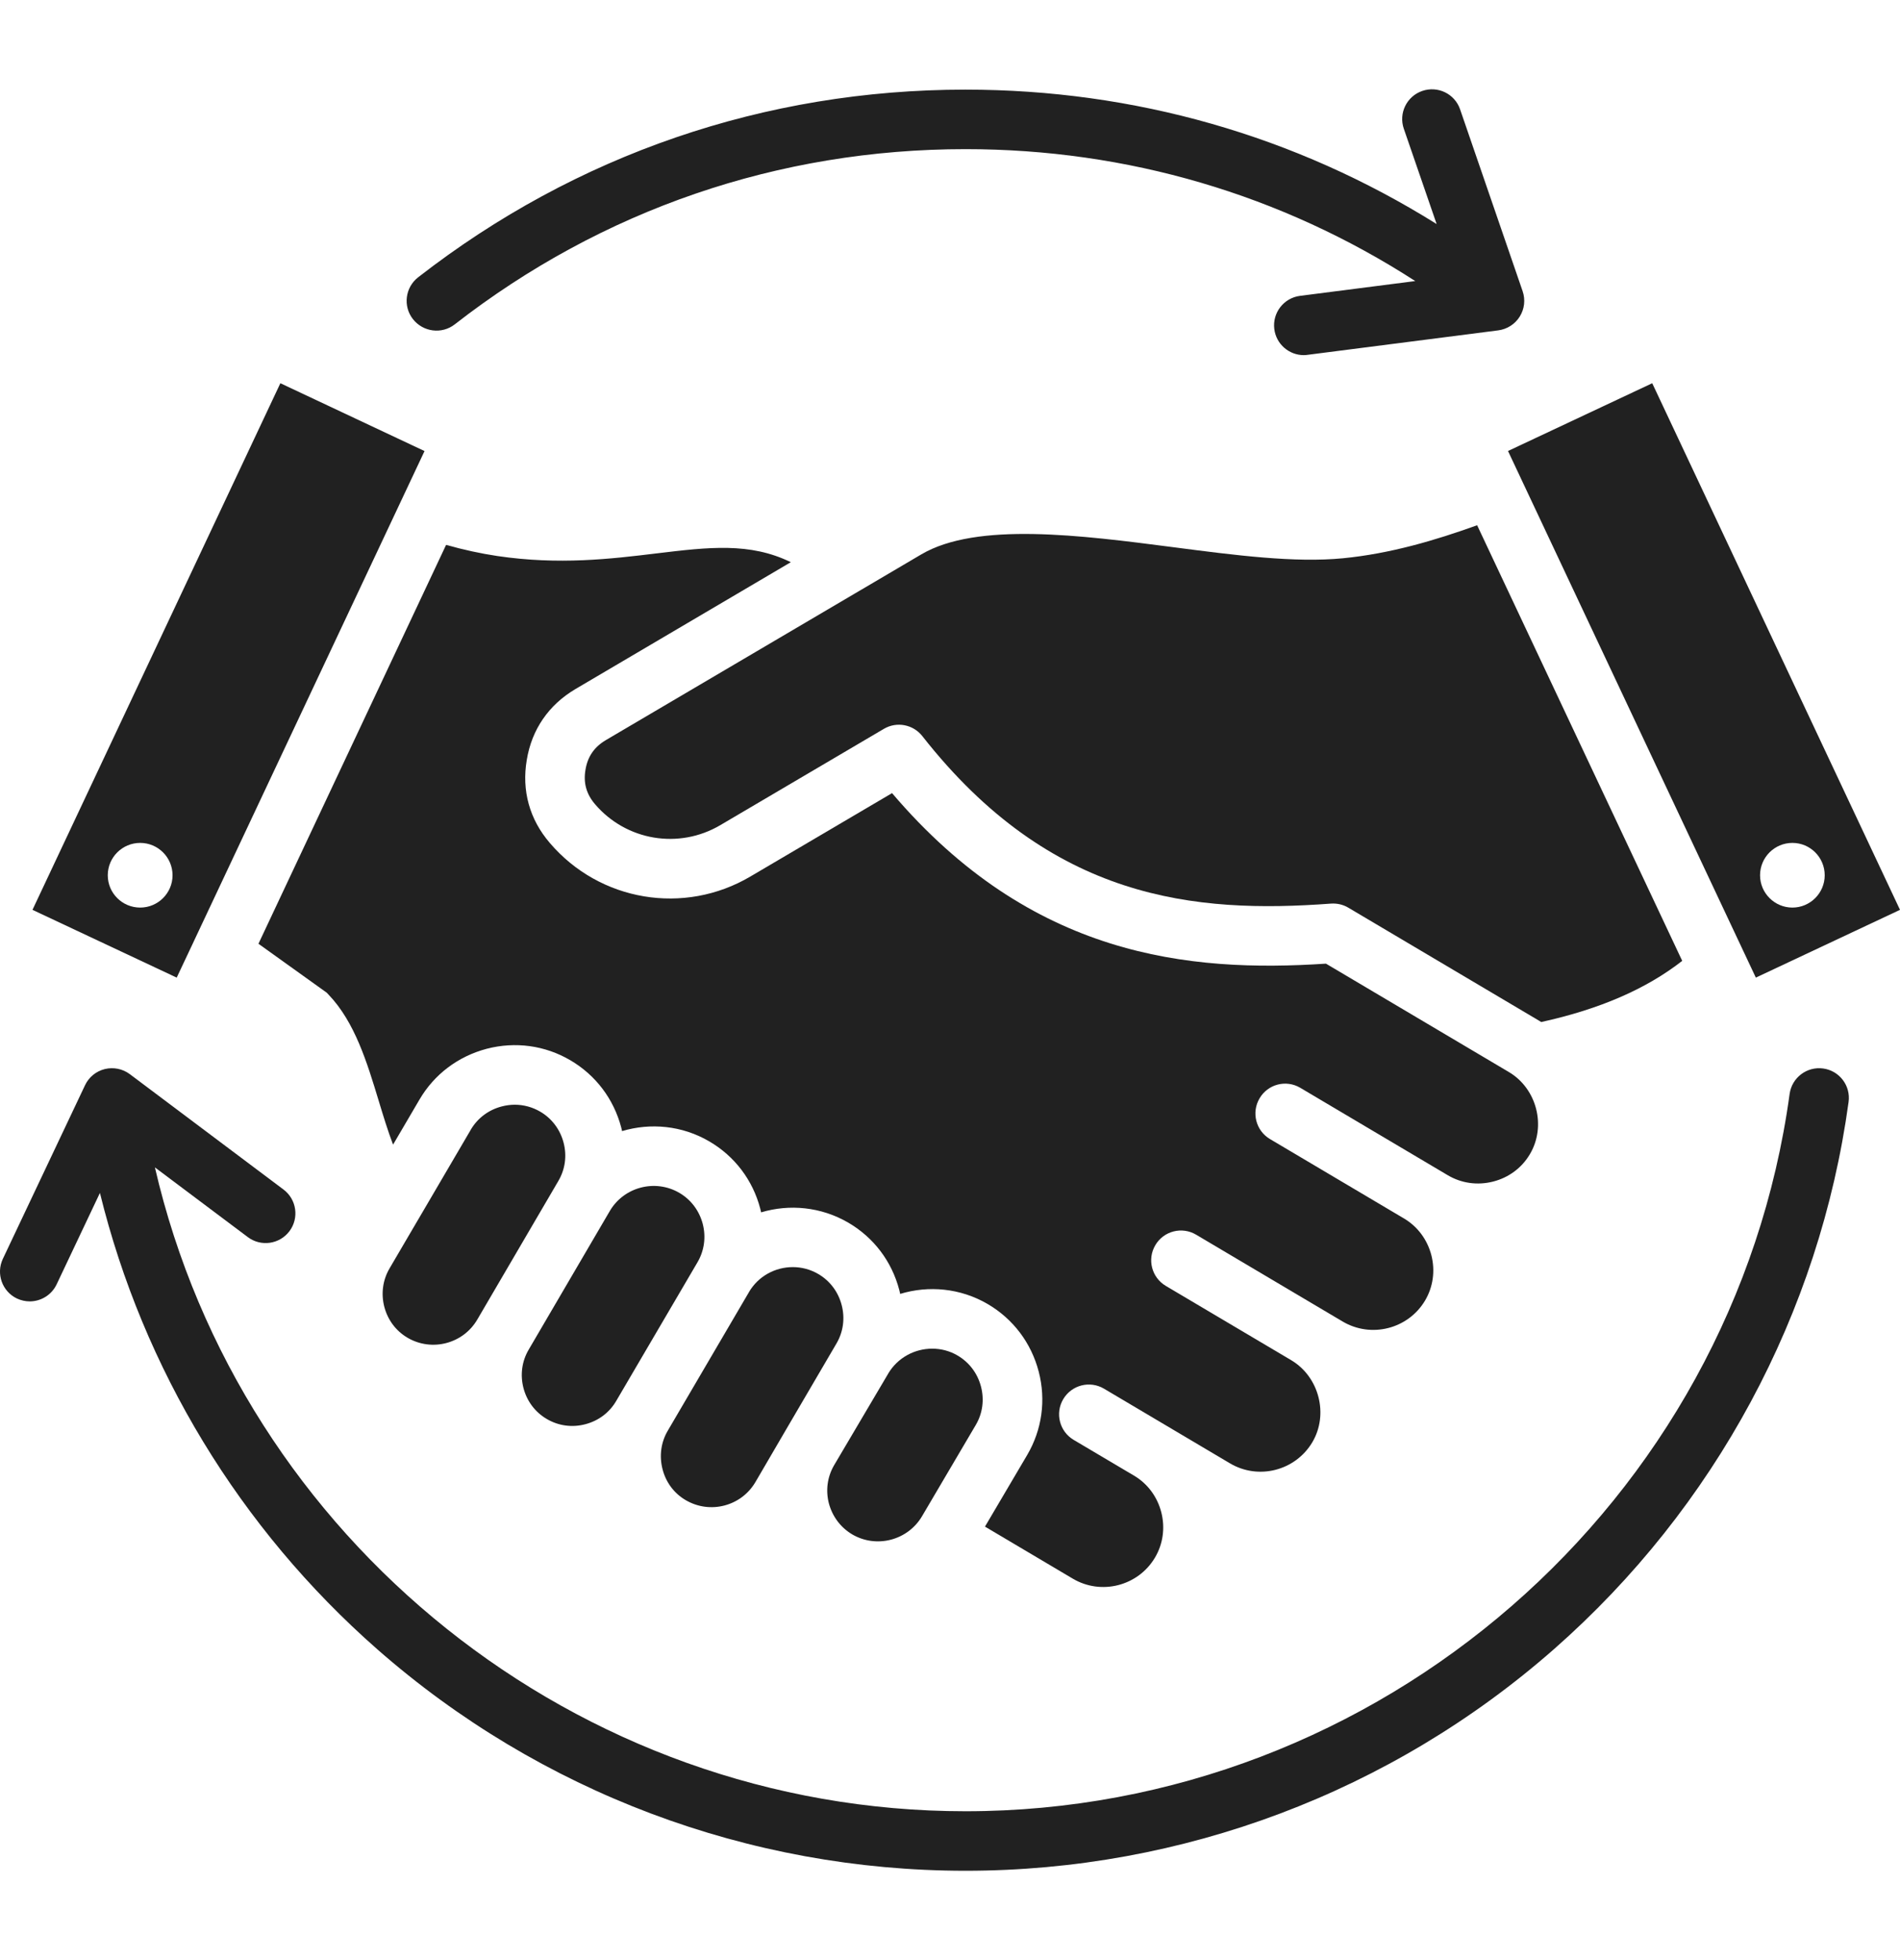
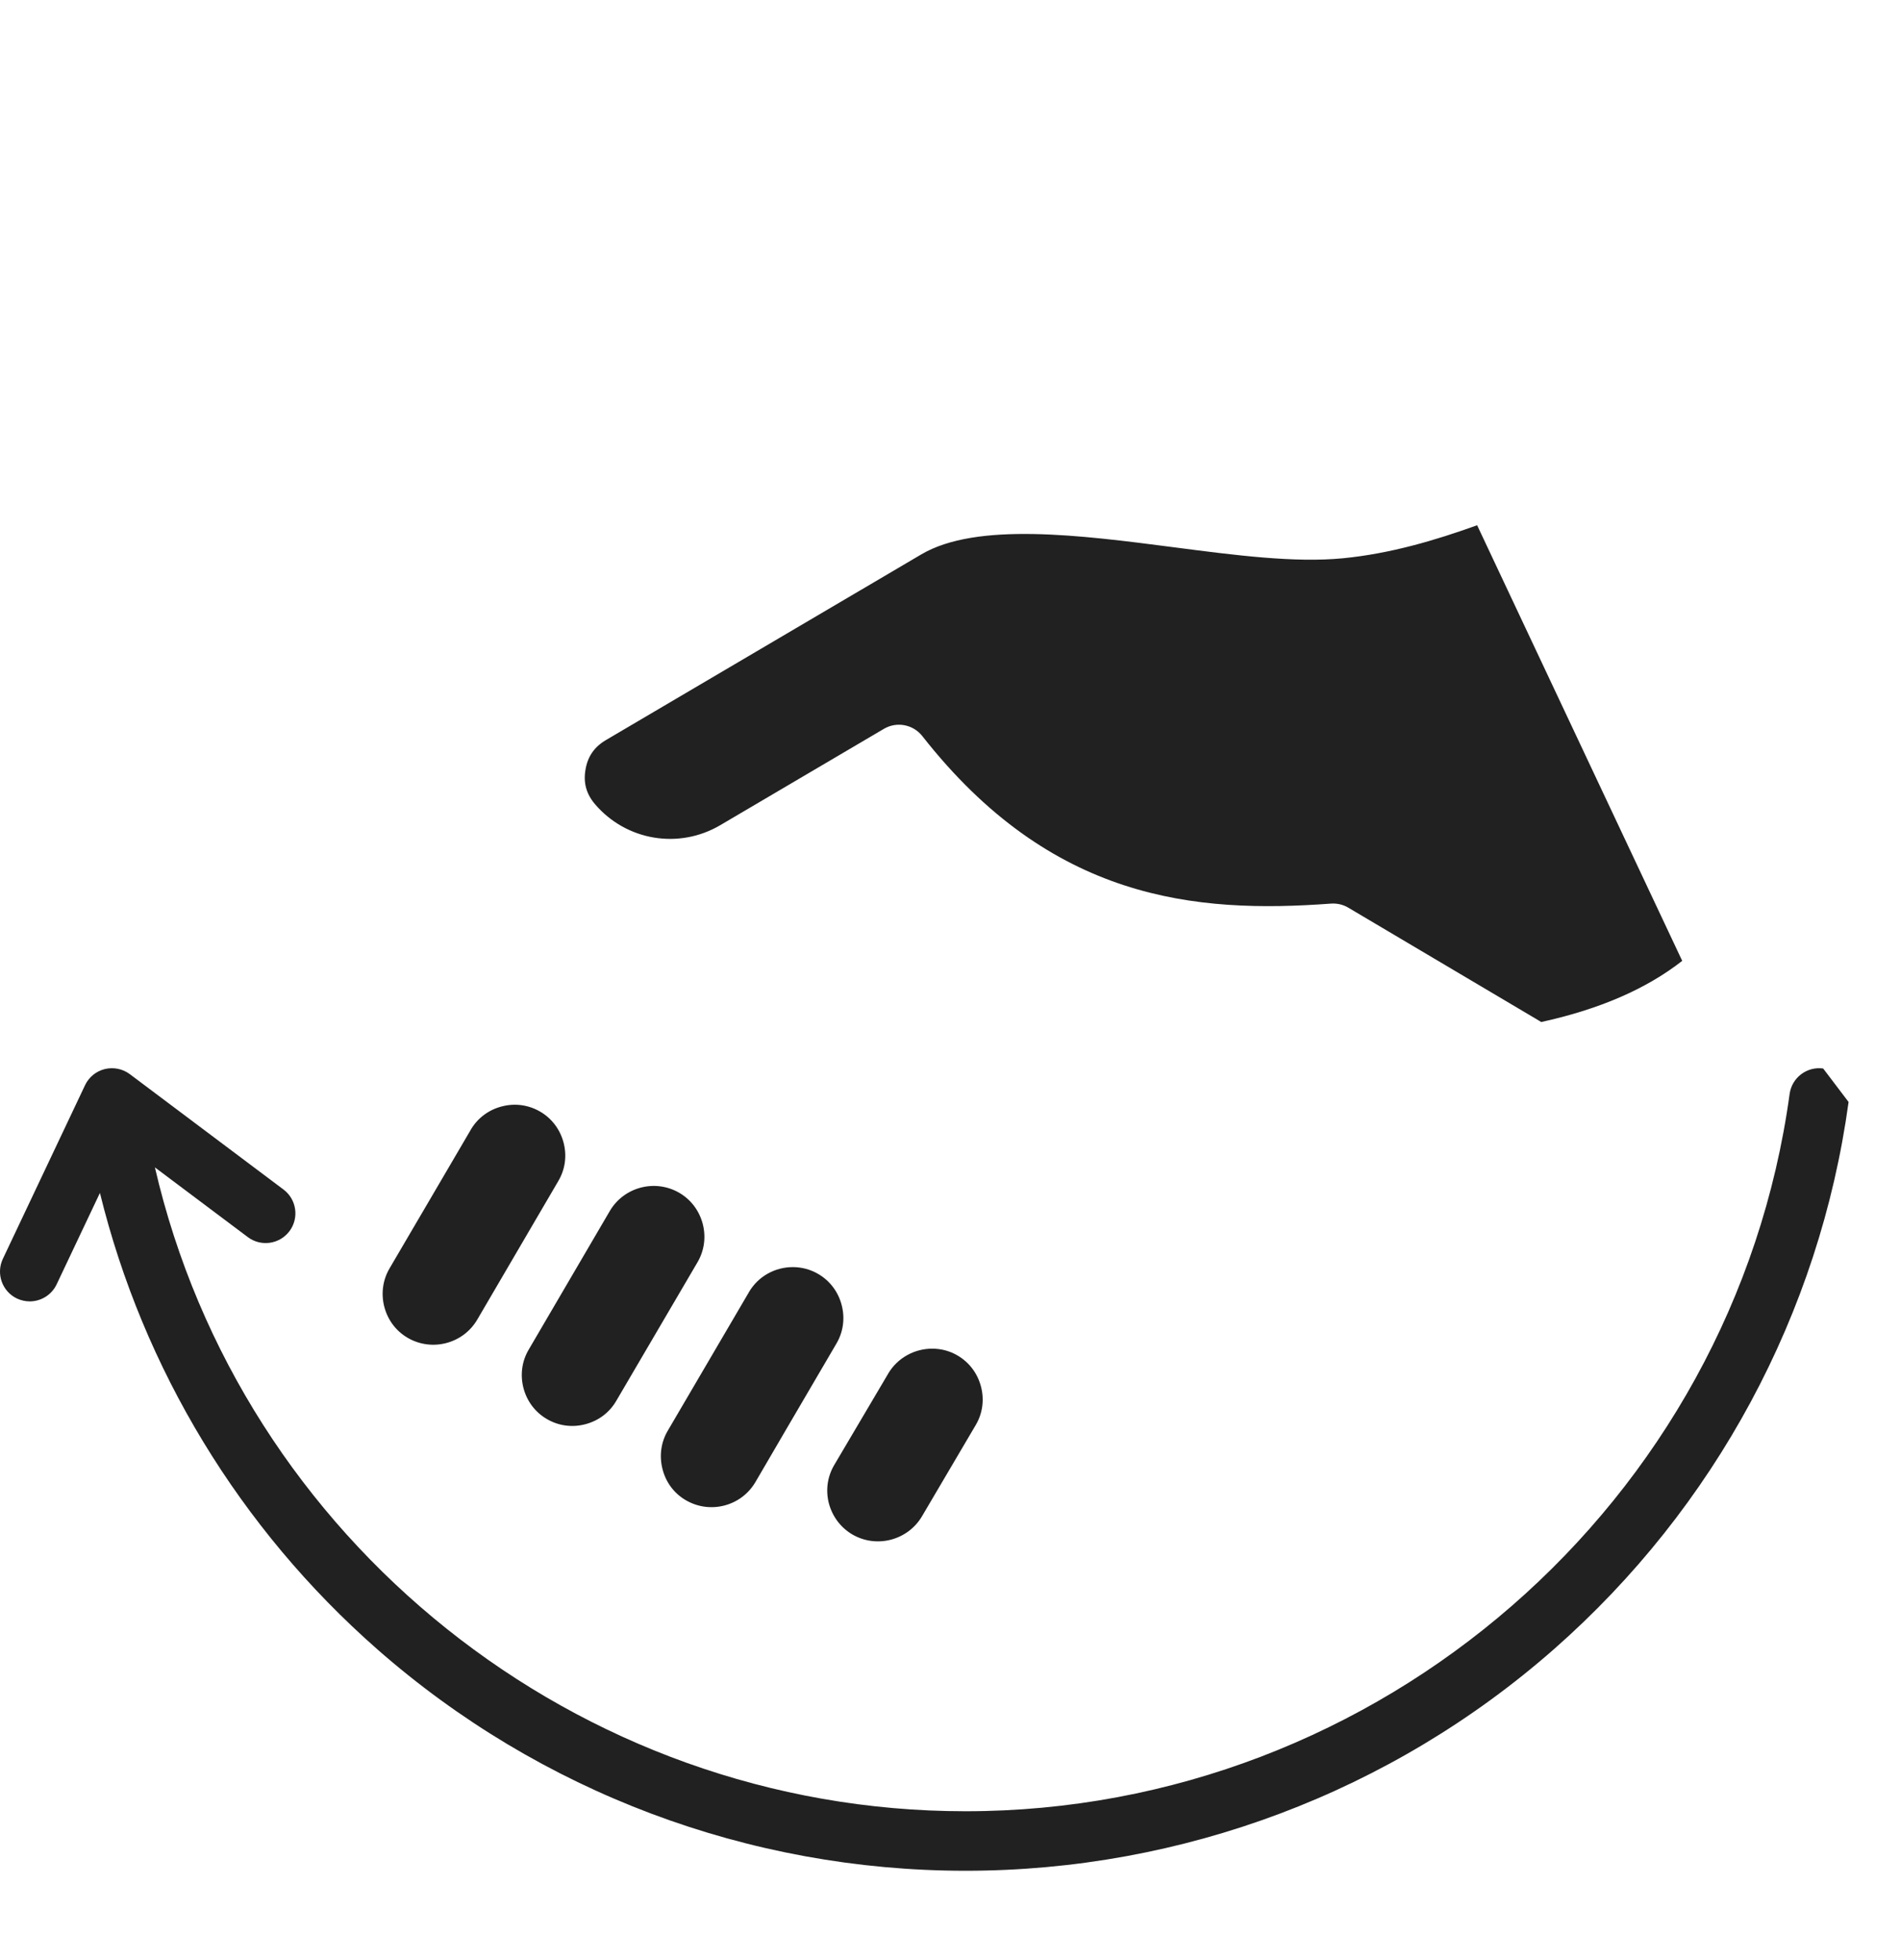
<svg xmlns="http://www.w3.org/2000/svg" width="32" height="33" viewBox="0 0 32 33" fill="none">
  <g clip-path="url(#clip0_58_2689)">
-     <path d="M7.659 5.461C10.138 3.531 13.112 2.511 16.261 2.511C18.986 2.511 21.58 3.276 23.836 4.732L21.895 4.981C21.621 5.016 21.427 5.267 21.462 5.541C21.494 5.794 21.71 5.979 21.958 5.979C21.979 5.979 22.001 5.977 22.022 5.974L25.234 5.562C25.384 5.542 25.517 5.457 25.596 5.329C25.676 5.201 25.693 5.044 25.644 4.902L24.591 1.841C24.501 1.579 24.216 1.441 23.954 1.531C23.692 1.621 23.553 1.906 23.643 2.167L24.196 3.772C21.821 2.287 19.107 1.509 16.26 1.509C12.886 1.509 9.699 2.602 7.042 4.669C6.824 4.839 6.784 5.154 6.954 5.372C7.126 5.591 7.441 5.631 7.659 5.461Z" fill="#212121" />
-     <path d="M30.706 17.989C30.432 17.951 30.179 18.143 30.141 18.417C29.198 25.302 23.231 30.494 16.261 30.494C9.716 30.494 4.056 25.915 2.609 19.654L4.174 20.828C4.395 20.994 4.709 20.949 4.875 20.728C5.041 20.507 4.996 20.193 4.775 20.027L2.186 18.084C2.065 17.994 1.911 17.963 1.764 17.999C1.618 18.035 1.496 18.135 1.432 18.271L0.048 21.194C-0.07 21.444 0.036 21.743 0.286 21.862C0.356 21.894 0.429 21.91 0.501 21.91C0.688 21.91 0.868 21.804 0.954 21.623L1.683 20.084C2.41 23.043 4.034 25.729 6.353 27.766C9.092 30.171 12.61 31.496 16.261 31.496C19.913 31.496 23.432 30.172 26.171 27.766C28.884 25.383 30.647 22.111 31.134 18.553C31.172 18.279 30.98 18.026 30.706 17.989Z" fill="#212121" />
-     <path d="M21.899 18.314L24.38 19.784C24.611 19.922 24.883 19.96 25.147 19.893C25.41 19.826 25.631 19.662 25.767 19.431C26.046 18.961 25.884 18.328 25.413 18.049L22.332 16.224C20.016 16.377 17.371 16.11 15.024 13.353L12.638 14.757C11.522 15.415 10.101 15.177 9.26 14.192C8.919 13.795 8.784 13.311 8.872 12.794C8.956 12.281 9.241 11.867 9.693 11.6L13.319 9.465C12.629 9.128 11.938 9.211 11.057 9.317C10.29 9.41 9.419 9.515 8.376 9.361C8.096 9.319 7.814 9.258 7.513 9.174L4.353 15.889L5.503 16.713L5.535 16.747C5.975 17.207 6.181 17.883 6.379 18.536C6.454 18.784 6.531 19.036 6.62 19.271L7.064 18.514C7.313 18.087 7.716 17.784 8.198 17.657C8.679 17.532 9.179 17.6 9.605 17.85C10.031 18.099 10.336 18.501 10.463 18.983C10.467 19.003 10.472 19.023 10.477 19.043C10.954 18.901 11.486 18.947 11.947 19.217C12.373 19.466 12.678 19.867 12.804 20.348C12.809 20.369 12.814 20.39 12.819 20.411C13.295 20.269 13.826 20.316 14.288 20.585C14.714 20.834 15.019 21.235 15.145 21.716C15.151 21.738 15.156 21.761 15.161 21.784C15.639 21.639 16.172 21.685 16.634 21.954C17.064 22.206 17.368 22.609 17.494 23.092C17.619 23.572 17.55 24.071 17.3 24.496L16.589 25.702L18.066 26.577C18.545 26.862 19.167 26.703 19.452 26.224C19.587 25.996 19.626 25.725 19.559 25.462C19.492 25.201 19.331 24.983 19.105 24.847L18.083 24.242C17.845 24.101 17.766 23.794 17.907 23.556C18.049 23.317 18.356 23.239 18.594 23.38L20.714 24.636C21.194 24.921 21.816 24.762 22.102 24.282C22.38 23.814 22.218 23.181 21.748 22.901L19.634 21.649C19.396 21.507 19.317 21.201 19.459 20.962C19.6 20.724 19.907 20.646 20.145 20.787L22.613 22.249C23.093 22.533 23.716 22.375 24.001 21.896C24.136 21.668 24.174 21.398 24.108 21.136C24.04 20.871 23.876 20.65 23.646 20.514C23.646 20.514 23.646 20.514 23.646 20.514L21.389 19.177C21.151 19.036 21.073 18.729 21.214 18.491C21.354 18.252 21.661 18.173 21.899 18.314Z" fill="#212121" />
+     <path d="M30.706 17.989C30.432 17.951 30.179 18.143 30.141 18.417C29.198 25.302 23.231 30.494 16.261 30.494C9.716 30.494 4.056 25.915 2.609 19.654L4.174 20.828C4.395 20.994 4.709 20.949 4.875 20.728C5.041 20.507 4.996 20.193 4.775 20.027L2.186 18.084C2.065 17.994 1.911 17.963 1.764 17.999C1.618 18.035 1.496 18.135 1.432 18.271L0.048 21.194C-0.07 21.444 0.036 21.743 0.286 21.862C0.356 21.894 0.429 21.91 0.501 21.91C0.688 21.91 0.868 21.804 0.954 21.623L1.683 20.084C2.41 23.043 4.034 25.729 6.353 27.766C9.092 30.171 12.61 31.496 16.261 31.496C19.913 31.496 23.432 30.172 26.171 27.766C28.884 25.383 30.647 22.111 31.134 18.553Z" fill="#212121" />
    <path d="M14.355 25.834C14.762 26.071 15.289 25.934 15.529 25.527L16.435 23.989C16.549 23.795 16.58 23.566 16.522 23.345C16.464 23.122 16.324 22.936 16.127 22.821C15.993 22.742 15.846 22.706 15.7 22.706C15.405 22.706 15.117 22.857 14.957 23.129L14.957 23.13L14.108 24.567L14.043 24.677C13.934 24.869 13.904 25.093 13.96 25.311C14.02 25.534 14.16 25.719 14.355 25.834Z" fill="#212121" />
    <path d="M11.55 25.257C11.959 25.496 12.484 25.359 12.723 24.952L13.175 24.178C13.179 24.172 13.182 24.165 13.186 24.159L13.245 24.058L14.089 22.617C14.203 22.422 14.234 22.192 14.175 21.97C14.117 21.749 13.978 21.564 13.783 21.45C13.647 21.37 13.499 21.333 13.352 21.333C13.057 21.333 12.771 21.484 12.613 21.755V21.756L11.245 24.09C11.131 24.285 11.101 24.515 11.159 24.737C11.216 24.959 11.355 25.144 11.55 25.257Z" fill="#212121" />
    <path d="M9.209 23.89C9.406 24.006 9.637 24.037 9.859 23.978C10.081 23.92 10.265 23.781 10.379 23.585L11.748 21.25C11.862 21.055 11.893 20.825 11.835 20.603C11.776 20.382 11.637 20.197 11.442 20.083C11.034 19.845 10.508 19.983 10.27 20.389L8.904 22.723C8.789 22.918 8.759 23.147 8.816 23.368C8.874 23.591 9.014 23.776 9.209 23.89Z" fill="#212121" />
-     <path d="M3.263 15.851C3.264 15.849 3.265 15.846 3.266 15.844L7.15 7.594L4.722 6.452L0.547 15.318L2.976 16.459L3.263 15.851ZM2.361 15.28C2.059 15.28 1.815 15.036 1.815 14.736C1.815 14.435 2.06 14.191 2.361 14.191C2.661 14.191 2.906 14.435 2.906 14.736C2.906 15.036 2.661 15.28 2.361 15.28Z" fill="#212121" />
    <path d="M9.492 19.238C9.434 19.016 9.294 18.83 9.099 18.716C8.967 18.639 8.82 18.599 8.67 18.599C8.597 18.599 8.523 18.609 8.45 18.628C8.227 18.686 8.042 18.826 7.928 19.021V19.022L7.042 20.534C7.038 20.541 7.034 20.547 7.03 20.554L6.56 21.356C6.446 21.551 6.415 21.781 6.473 22.003C6.531 22.224 6.67 22.409 6.865 22.523C7.273 22.761 7.799 22.624 8.038 22.217L9.403 19.884C9.519 19.688 9.55 19.459 9.492 19.238Z" fill="#212121" />
    <path d="M25.957 17.207C26.943 16.99 27.725 16.651 28.332 16.177L24.878 8.843C24.17 9.098 23.415 9.321 22.618 9.399C21.805 9.478 20.809 9.349 19.756 9.212C18.207 9.011 16.452 8.783 15.516 9.334L14.509 9.927C14.507 9.928 14.506 9.928 14.505 9.929L10.203 12.461C10.009 12.576 9.897 12.738 9.861 12.958C9.822 13.18 9.876 13.369 10.021 13.539C10.547 14.155 11.433 14.303 12.13 13.893L14.886 12.271C15.102 12.143 15.379 12.196 15.534 12.393C17.705 15.158 20.125 15.383 22.416 15.213C22.519 15.206 22.621 15.229 22.709 15.282L25.924 17.186C25.936 17.194 25.946 17.201 25.957 17.207Z" fill="#212121" />
-     <path d="M29.572 16.459L32 15.318L27.827 6.452L25.398 7.593L29.572 16.459ZM30.188 14.191C30.488 14.191 30.732 14.435 30.732 14.736C30.732 15.036 30.487 15.28 30.188 15.28C29.888 15.28 29.643 15.036 29.643 14.736C29.643 14.435 29.887 14.191 30.188 14.191Z" fill="#212121" />
  </g>
  <defs>
    <clipPath id="clip0_58_2689">
      <rect width="32" height="32" fill="white" transform="translate(0 0.5)" />
    </clipPath>
  </defs>
</svg>